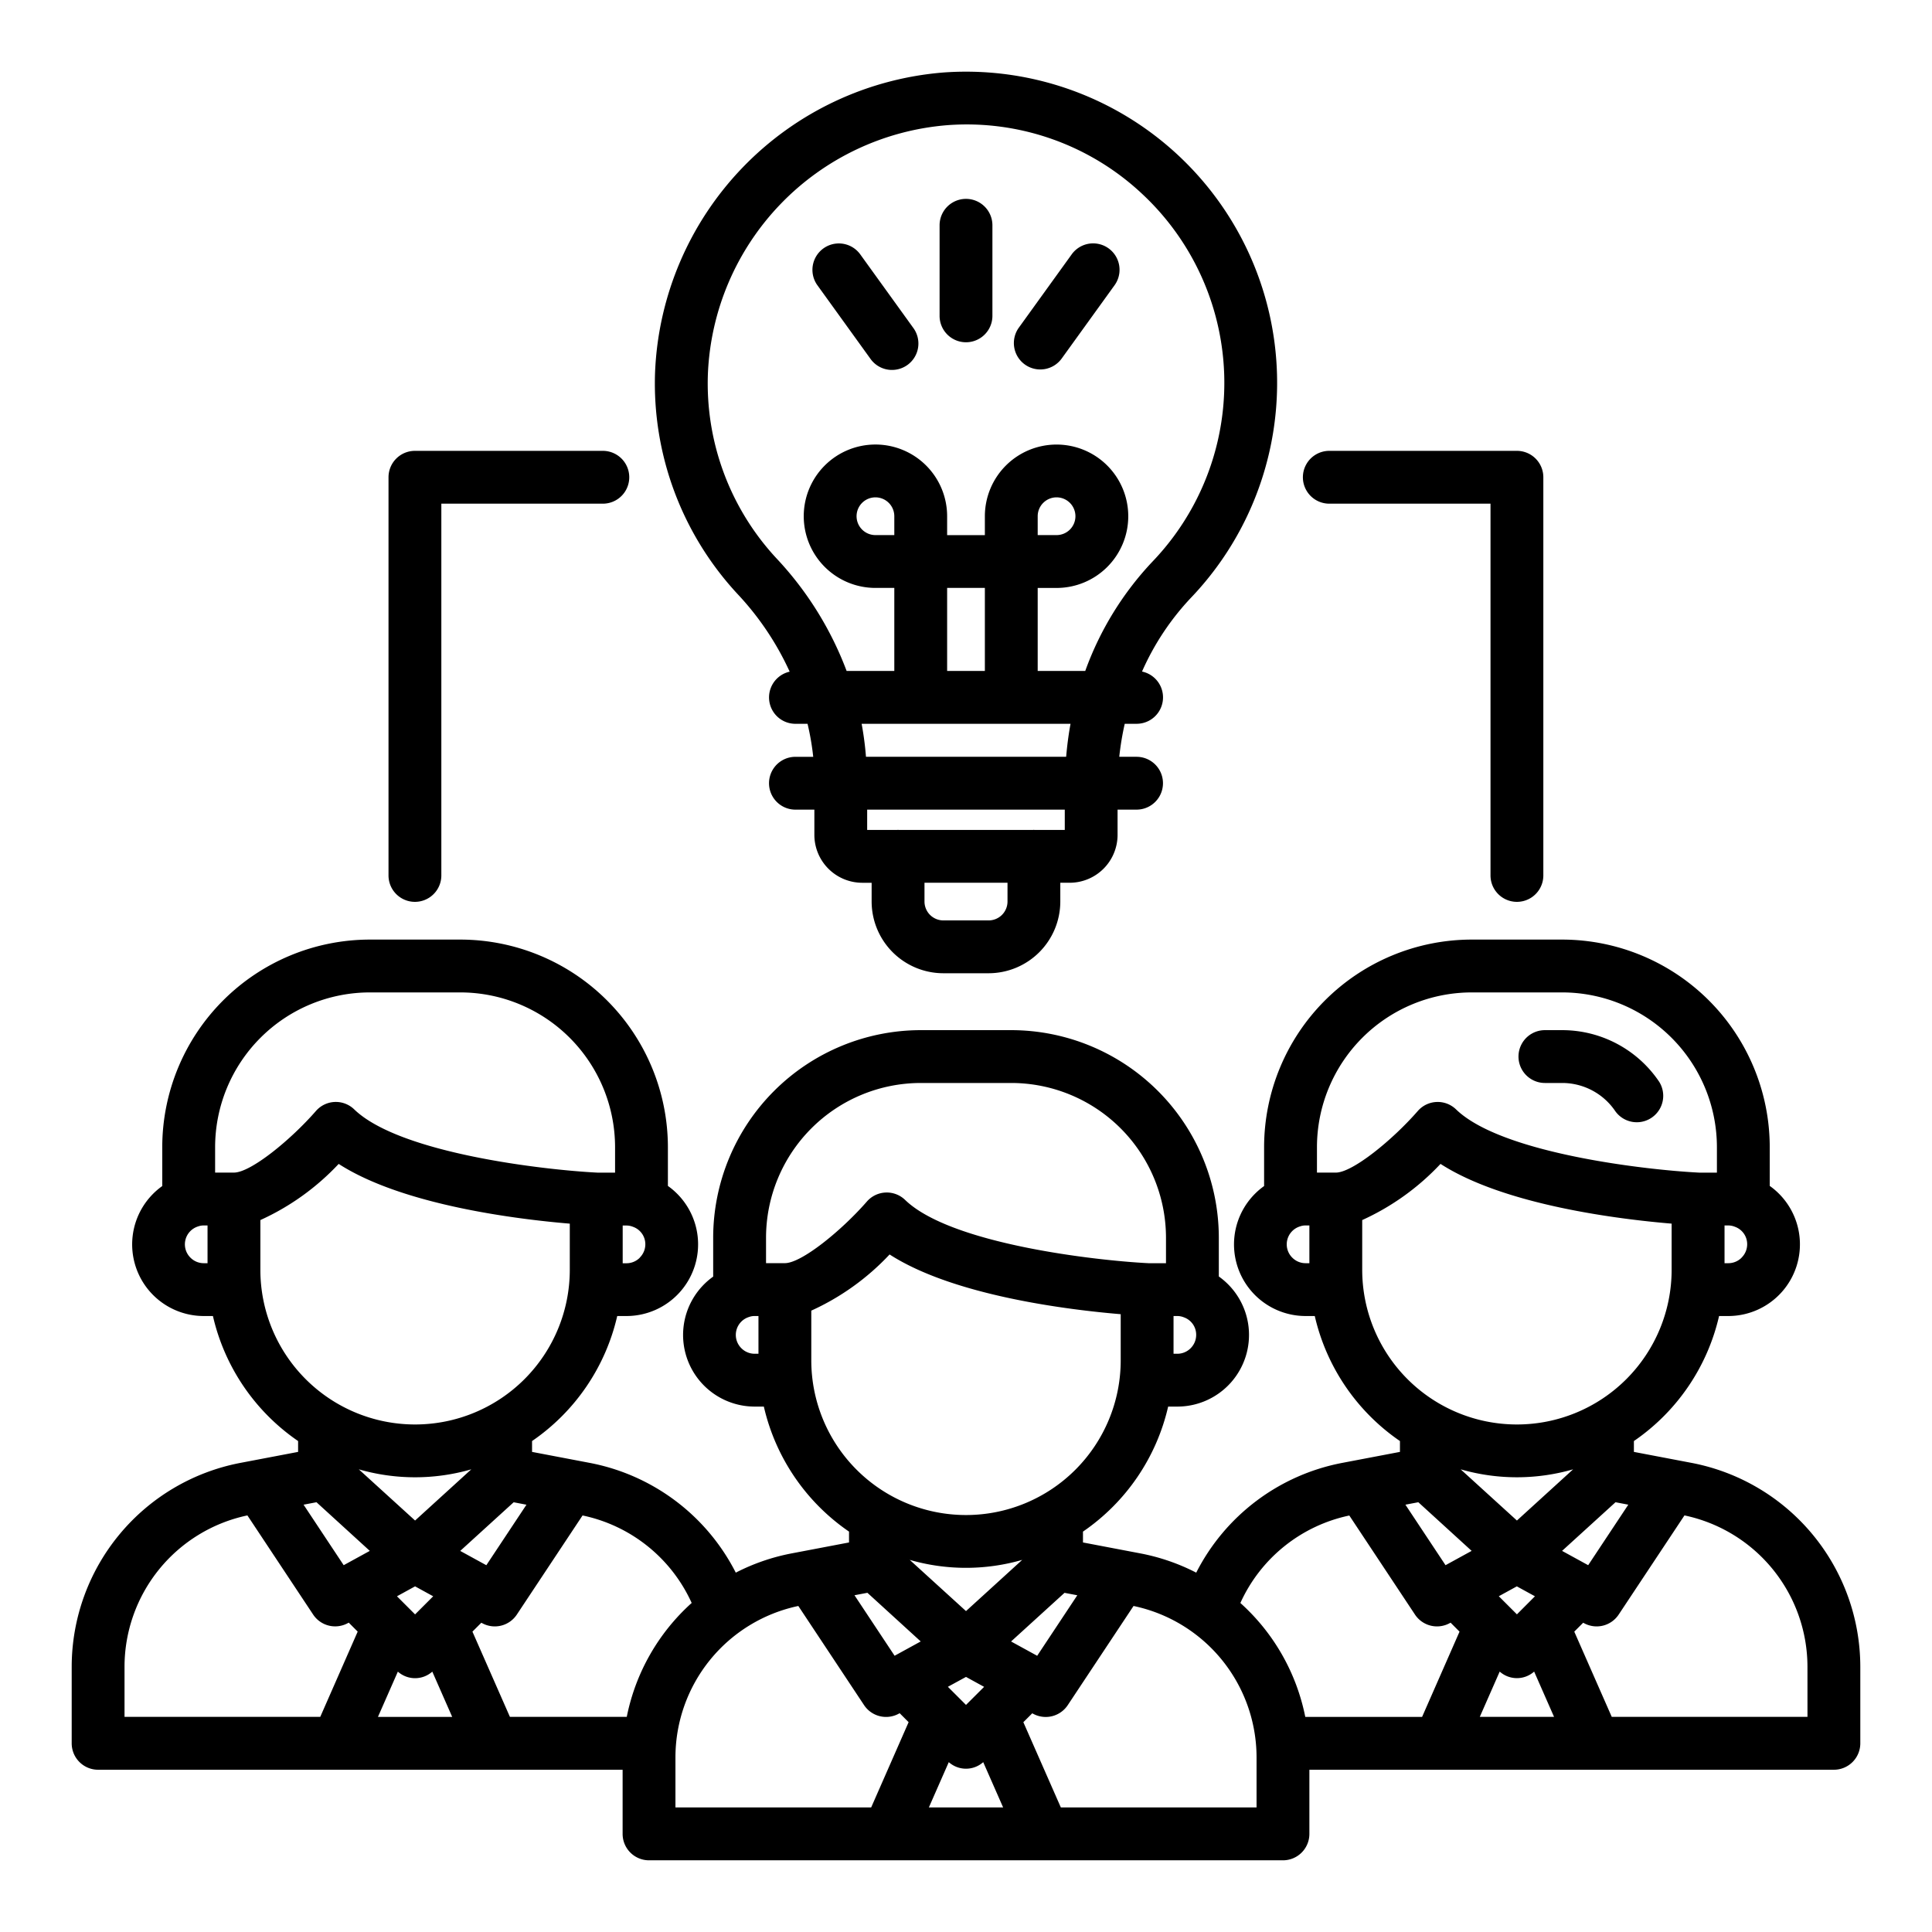
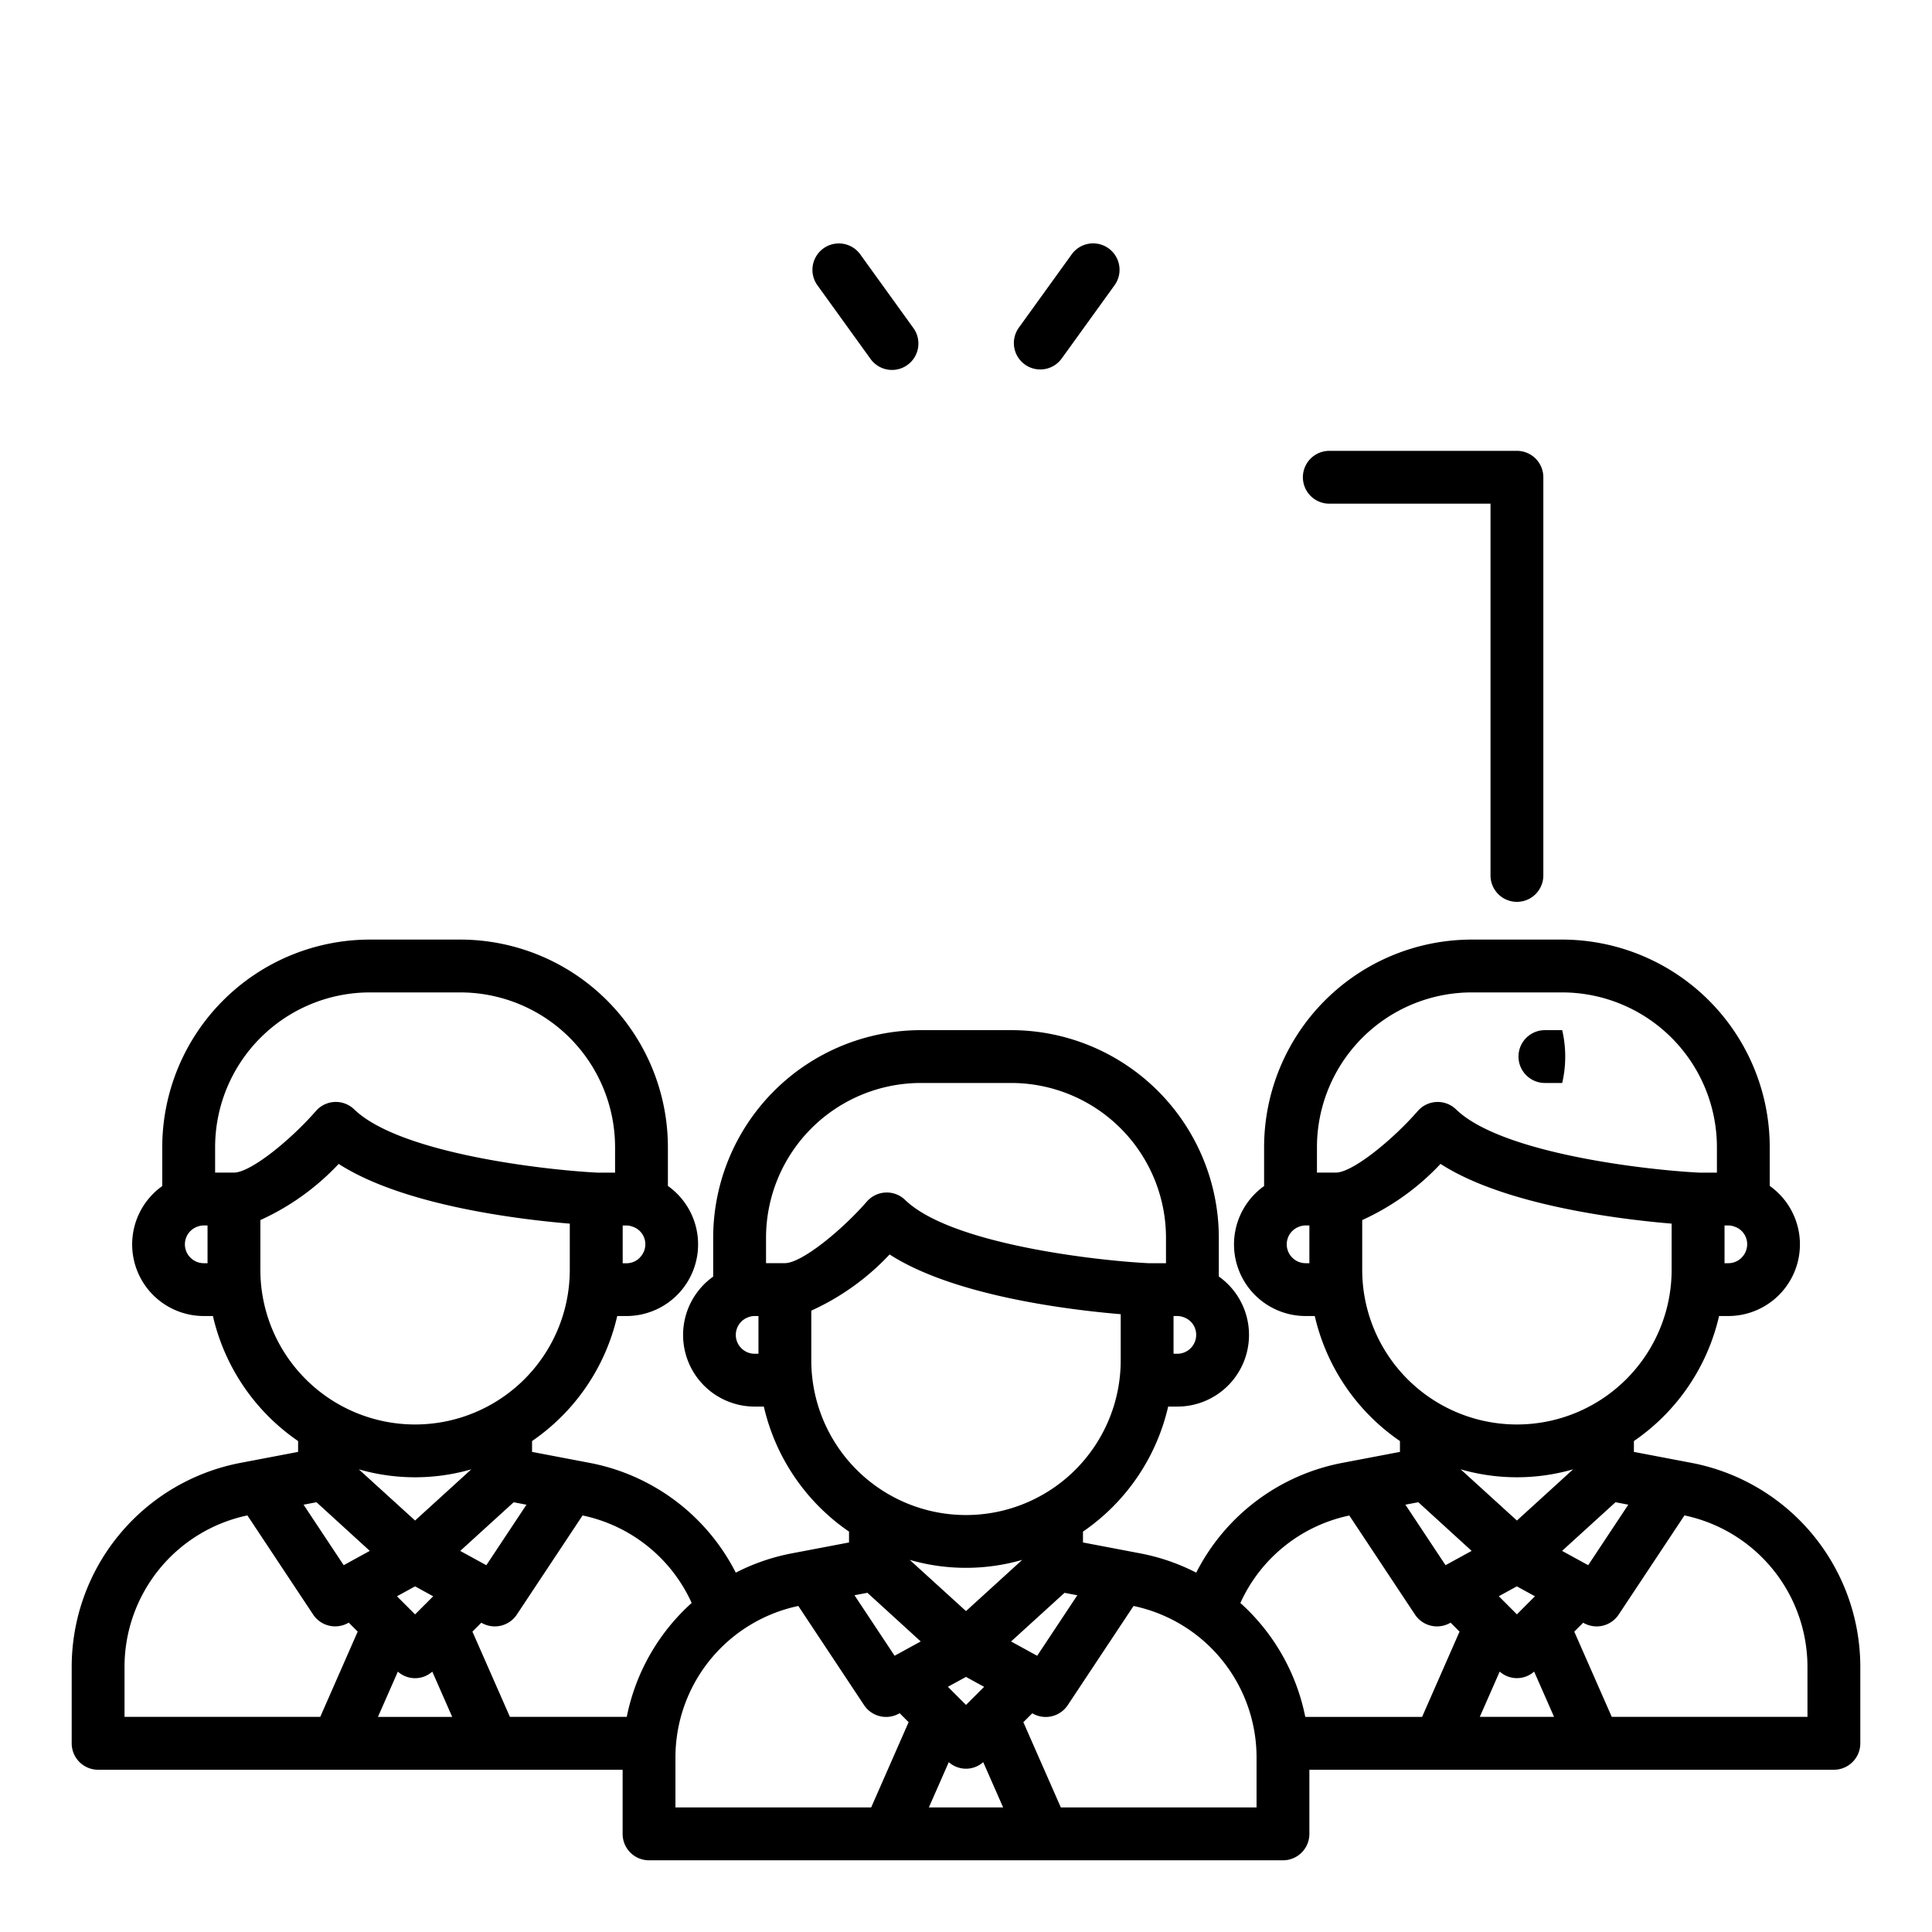
<svg xmlns="http://www.w3.org/2000/svg" width="128" height="128" viewBox="0 0 128 128">
  <title>TEAMWORK</title>
  <g>
    <path d="M88.07,33.37H98.75V58a1.75,1.75,0,0,0,3.5,0V31.62a1.75,1.75,0,0,0-1.75-1.75H88.07a1.75,1.75,0,0,0,0,3.5Z" />
-     <path d="M27.49,59.75A1.75,1.75,0,0,0,29.24,58V33.37h10.7a1.75,1.75,0,1,0,0-3.5H27.49a1.75,1.75,0,0,0-1.75,1.75V58A1.75,1.75,0,0,0,27.49,59.75Z" />
    <path d="M112.077,96.921l-3.827-.729v-.719a13.776,13.776,0,0,0,5.643-8.283h.607a4.748,4.748,0,0,0,2.75-8.62V76A13.765,13.765,0,0,0,103.5,62.25h-6A13.765,13.765,0,0,0,83.75,76v2.579A4.745,4.745,0,0,0,86.5,87.19h.607a13.776,13.776,0,0,0,5.643,8.283v.719l-3.828.729a13.744,13.744,0,0,0-9.669,7.271,13.653,13.653,0,0,0-3.676-1.271l-3.827-.729v-.719a13.776,13.776,0,0,0,5.643-8.283H78a4.748,4.748,0,0,0,2.75-8.62V82A13.765,13.765,0,0,0,67,68.25H61A13.765,13.765,0,0,0,47.25,82v2.579A4.745,4.745,0,0,0,50,93.19h.607a13.776,13.776,0,0,0,5.643,8.283v.719l-3.828.729a13.693,13.693,0,0,0-3.675,1.271,13.743,13.743,0,0,0-9.67-7.271l-3.827-.729v-.719a13.776,13.776,0,0,0,5.643-8.283H41.5a4.747,4.747,0,0,0,2.75-8.619V76A13.766,13.766,0,0,0,30.5,62.25h-6A13.766,13.766,0,0,0,10.75,76v2.579A4.745,4.745,0,0,0,13.5,87.19h.607a13.776,13.776,0,0,0,5.643,8.283v.719l-3.828.729A13.766,13.766,0,0,0,4.75,110.43v5.07a1.75,1.75,0,0,0,1.75,1.75H41.25v4.25A1.75,1.75,0,0,0,43,123.25H85a1.75,1.75,0,0,0,1.75-1.75v-4.25H121.5a1.75,1.75,0,0,0,1.75-1.75v-5.07A13.766,13.766,0,0,0,112.077,96.921ZM100.5,106.955l-1.2-1.2,1.194-.655,1.2.658Zm0-6.216-3.728-3.393a13.435,13.435,0,0,0,7.452,0Zm-6.532-1.212L97.5,102.75l-1.73.948-2.658-4.009Zm11.253,4.171-1.73-.948,3.541-3.223.847.162Zm10.167-20.375a1.242,1.242,0,0,1-.883.367h-.25v-2.5h.25a1.149,1.149,0,0,1,.434.086,1.223,1.223,0,0,1,.816,1.164A1.246,1.246,0,0,1,115.383,83.323ZM97.5,65.75h6A10.261,10.261,0,0,1,113.75,76v1.69h-1.144l-.02,0c-3.457-.171-13.091-1.256-16.118-4.189a1.749,1.749,0,0,0-2.537.107c-1.683,1.93-4.327,4.08-5.431,4.08-.017,0-.032,0-.048,0h-1.2V76A10.261,10.261,0,0,1,97.5,65.75ZM85.617,83.323a1.243,1.243,0,0,1,.516-2.072,1.038,1.038,0,0,1,.367-.061h.25v2.5H86.5A1.242,1.242,0,0,1,85.617,83.323Zm4.633.8V80.833a16.394,16.394,0,0,0,5.188-3.722c4.252,2.743,11.859,3.669,15.312,3.958v3.056a10.25,10.25,0,0,1-20.5,0Zm-.856,16.282,4.353,6.566a1.751,1.751,0,0,0,2.3.567l.058-.032.593.594-2.48,5.648H86.478a13.77,13.77,0,0,0-4.3-7.546A10.234,10.234,0,0,1,89.394,100.407ZM64,112.955l-1.2-1.2L64,111.1l1.2.658ZM64,106.739l-3.728-3.393a13.435,13.435,0,0,0,7.452,0Zm-6.532-1.212L61,108.75l-1.73.948-2.658-4.009ZM68.716,109.7l-1.73-.948,3.541-3.223.847.162ZM78.883,89.323A1.242,1.242,0,0,1,78,89.69h-.25v-2.5H78a1.149,1.149,0,0,1,.434.086,1.223,1.223,0,0,1,.816,1.164A1.246,1.246,0,0,1,78.883,89.323ZM61,71.75h6A10.261,10.261,0,0,1,77.25,82v1.69H76.106l-.02,0C72.629,83.516,63,82.431,59.968,79.5a1.749,1.749,0,0,0-2.537.107c-1.683,1.93-4.327,4.08-5.431,4.08-.017,0-.032,0-.048,0h-1.2V82A10.261,10.261,0,0,1,61,71.75ZM49.117,89.323a1.243,1.243,0,0,1,.516-2.072A1.038,1.038,0,0,1,50,87.19h.25v2.5H50A1.242,1.242,0,0,1,49.117,89.323Zm4.633.8V86.833a16.394,16.394,0,0,0,5.188-3.722C63.19,85.854,70.8,86.78,74.25,87.069v3.056a10.25,10.25,0,0,1-20.5,0ZM45.825,106.2a13.77,13.77,0,0,0-4.3,7.546H33.783L31.3,108.1l.59-.59.051.028a1.751,1.751,0,0,0,2.3-.567l4.355-6.568A10.237,10.237,0,0,1,45.825,106.2ZM25.04,113.75l1.319-3a1.717,1.717,0,0,0,2.282,0l1.319,3ZM27.5,105.1l1.2.658-1.2,1.2-1.2-1.2Zm4.721-1.4-1.73-.948,3.541-3.223.847.162ZM27.5,100.739l-3.728-3.392a13.448,13.448,0,0,0,7.452,0Zm-6.532-1.212L24.5,102.75l-1.73.948-2.658-4.009Zm21.42-16.2a1.242,1.242,0,0,1-.883.367h-.25v-2.5h.25a1.158,1.158,0,0,1,.434.086,1.223,1.223,0,0,1,.816,1.164A1.242,1.242,0,0,1,42.383,83.323ZM24.5,65.75h6A10.262,10.262,0,0,1,40.75,76v1.69H39.606l-.02,0C36.129,77.517,26.5,76.431,23.468,73.5a1.75,1.75,0,0,0-2.537.106c-1.683,1.93-4.327,4.081-5.431,4.081-.017,0-.032,0-.048,0h-1.2V76A10.262,10.262,0,0,1,24.5,65.75ZM12.617,83.322a1.242,1.242,0,0,1,.514-2.07,1.045,1.045,0,0,1,.369-.062h.25v2.5H13.5A1.239,1.239,0,0,1,12.617,83.322Zm4.633.8V80.833a16.391,16.391,0,0,0,5.188-3.721C26.69,79.854,34.3,80.781,37.75,81.07v3.055a10.25,10.25,0,0,1-20.5,0Zm-9,26.305A10.257,10.257,0,0,1,16.391,100.4l4.356,6.569a1.751,1.751,0,0,0,2.3.567l.058-.032.593.594-2.48,5.648H8.25Zm36.5,6A10.257,10.257,0,0,1,52.891,106.4l4.356,6.569a1.751,1.751,0,0,0,2.3.567l.058-.032.593.594-2.48,5.648H44.75Zm16.79,3.32,1.319-3a1.717,1.717,0,0,0,2.282,0l1.319,3Zm21.71,0H70.283L67.8,114.1l.59-.59.051.028a1.751,1.751,0,0,0,2.3-.567L75.1,106.4A10.259,10.259,0,0,1,83.25,116.43Zm14.79-6,1.319-3a1.717,1.717,0,0,0,2.282,0l1.319,3Zm21.71,0H106.783L104.3,108.1l.59-.59.051.028a1.751,1.751,0,0,0,2.3-.567L111.6,100.4a10.259,10.259,0,0,1,8.149,10.029Z" />
-     <path d="M102.354,71.75H103.5a4.25,4.25,0,0,1,3.523,1.877,1.751,1.751,0,0,0,2.9-1.96A7.749,7.749,0,0,0,103.5,68.25h-1.146a1.75,1.75,0,1,0,0,3.5Z" />
-     <path d="M52.318,44.5a1.748,1.748,0,0,0,.384,3.454h.8a17.443,17.443,0,0,1,.376,2.187H52.7a1.75,1.75,0,0,0,0,3.5h1.254v1.673a3.176,3.176,0,0,0,3.172,3.172h.622V59.73a4.756,4.756,0,0,0,4.75,4.75h3a4.756,4.756,0,0,0,4.75-4.75V58.485h.622a3.176,3.176,0,0,0,3.172-3.172V53.64H75.3a1.75,1.75,0,0,0,0-3.5H74.154a19.035,19.035,0,0,1,.363-2.187H75.3a1.749,1.749,0,0,0,.362-3.461,17.244,17.244,0,0,1,3.253-4.9A20.615,20.615,0,0,0,62.54,4.8,20.786,20.786,0,0,0,43.4,24.658a20.5,20.5,0,0,0,5.528,14.765A19.08,19.08,0,0,1,52.318,44.5ZM66.75,59.73a1.252,1.252,0,0,1-1.25,1.25h-3a1.252,1.252,0,0,1-1.25-1.25V58.485h5.5Zm3.794-4.745h-2c-.016,0-.031-.005-.048-.005s-.032,0-.048.005h-8.9c-.016,0-.031-.005-.048-.005s-.032,0-.048.005h-2V53.64H70.544Zm.091-4.845H57.373a20.834,20.834,0,0,0-.288-2.187H70.926C70.792,48.671,70.7,49.4,70.635,50.14ZM59.25,35.451H58a1.25,1.25,0,1,1,1.25-1.25Zm3.5,3.5h2.5v5.5h-2.5Zm.03-30.659A16.974,16.974,0,0,1,75.675,12.85a17.113,17.113,0,0,1,.707,24.329A20.815,20.815,0,0,0,71.9,44.453H68.75v-5.5H70a4.75,4.75,0,1,0-4.75-4.75v1.25h-2.5V34.2A4.75,4.75,0,1,0,58,38.951h1.25v5.5H56.09a22.394,22.394,0,0,0-4.608-7.417A17.016,17.016,0,0,1,46.9,24.775,17.251,17.251,0,0,1,62.78,8.292Zm5.97,27.159V34.2A1.25,1.25,0,1,1,70,35.451Z" />
-     <path d="M64,22.676a1.75,1.75,0,0,0,1.75-1.75v-6a1.75,1.75,0,0,0-3.5,0v6A1.75,1.75,0,0,0,64,22.676Z" />
+     <path d="M102.354,71.75H103.5A7.749,7.749,0,0,0,103.5,68.25h-1.146a1.75,1.75,0,1,0,0,3.5Z" />
    <path d="M67.9,24.149a1.751,1.751,0,0,0,2.443-.4l3.51-4.866a1.75,1.75,0,0,0-2.838-2.048l-3.51,4.867A1.749,1.749,0,0,0,67.9,24.149Z" />
    <path d="M57.656,23.753a1.75,1.75,0,1,0,2.838-2.047l-3.51-4.867a1.75,1.75,0,0,0-2.838,2.048Z" />
  </g>
</svg>